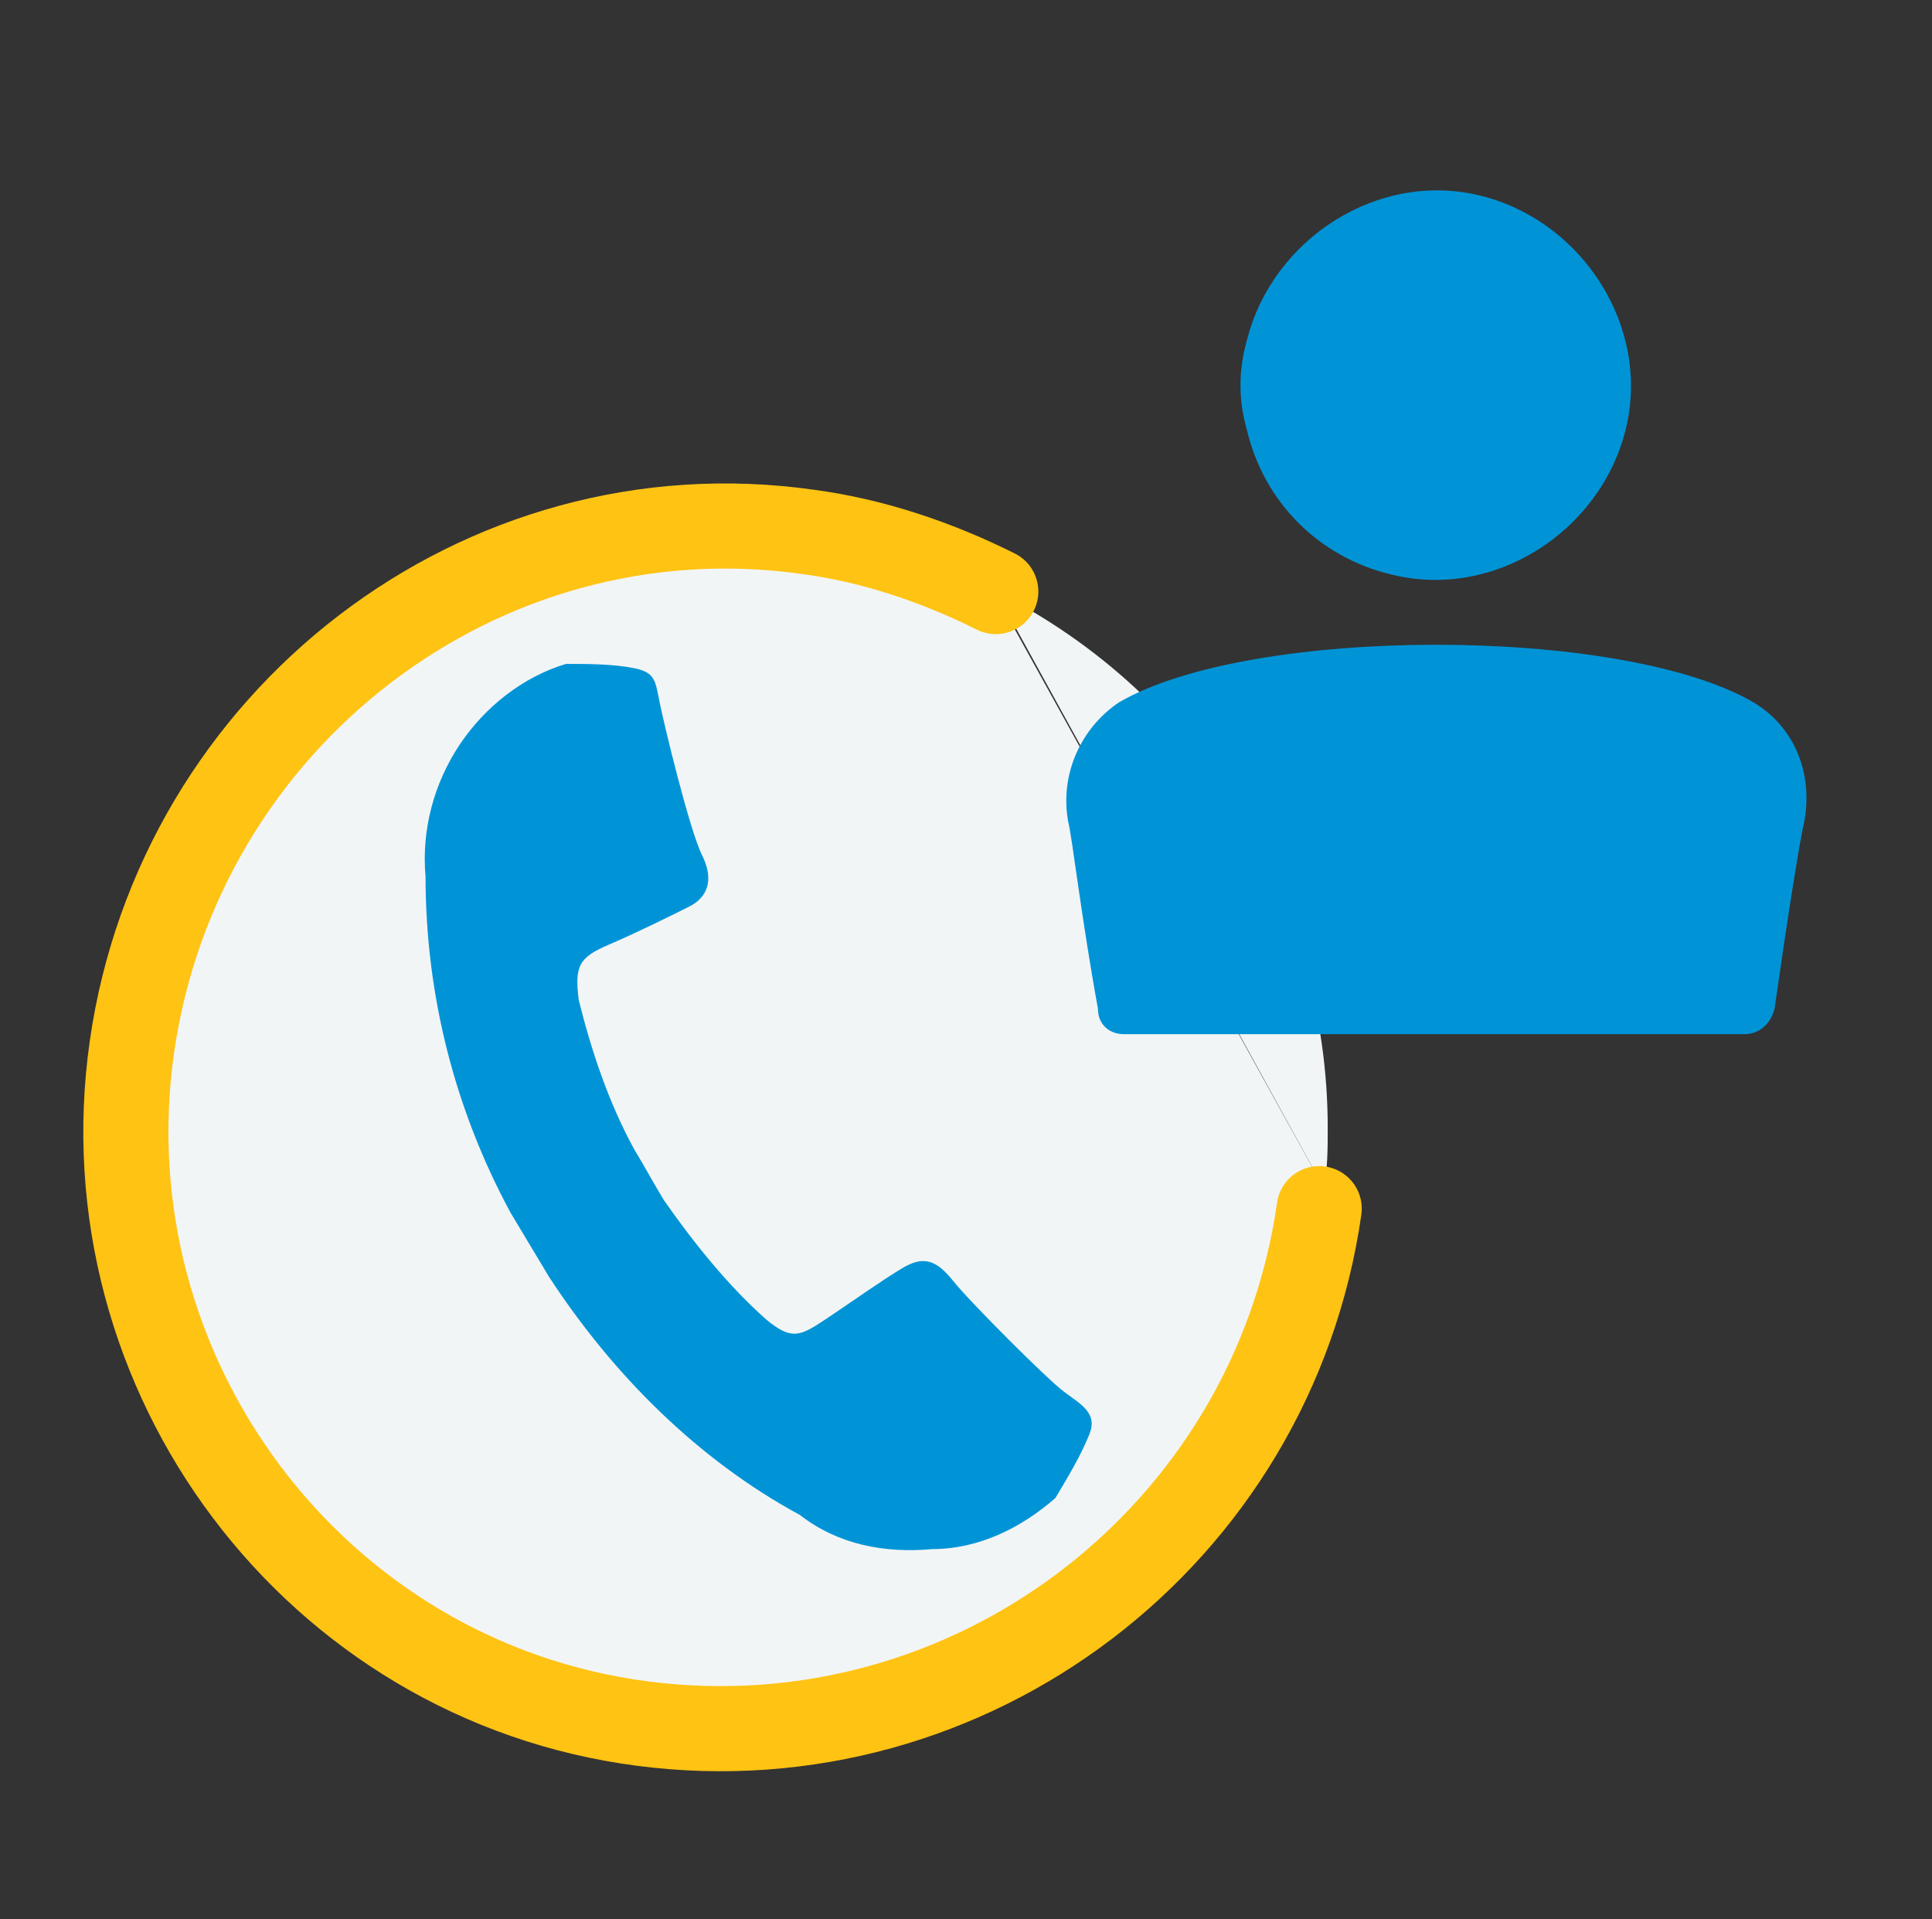
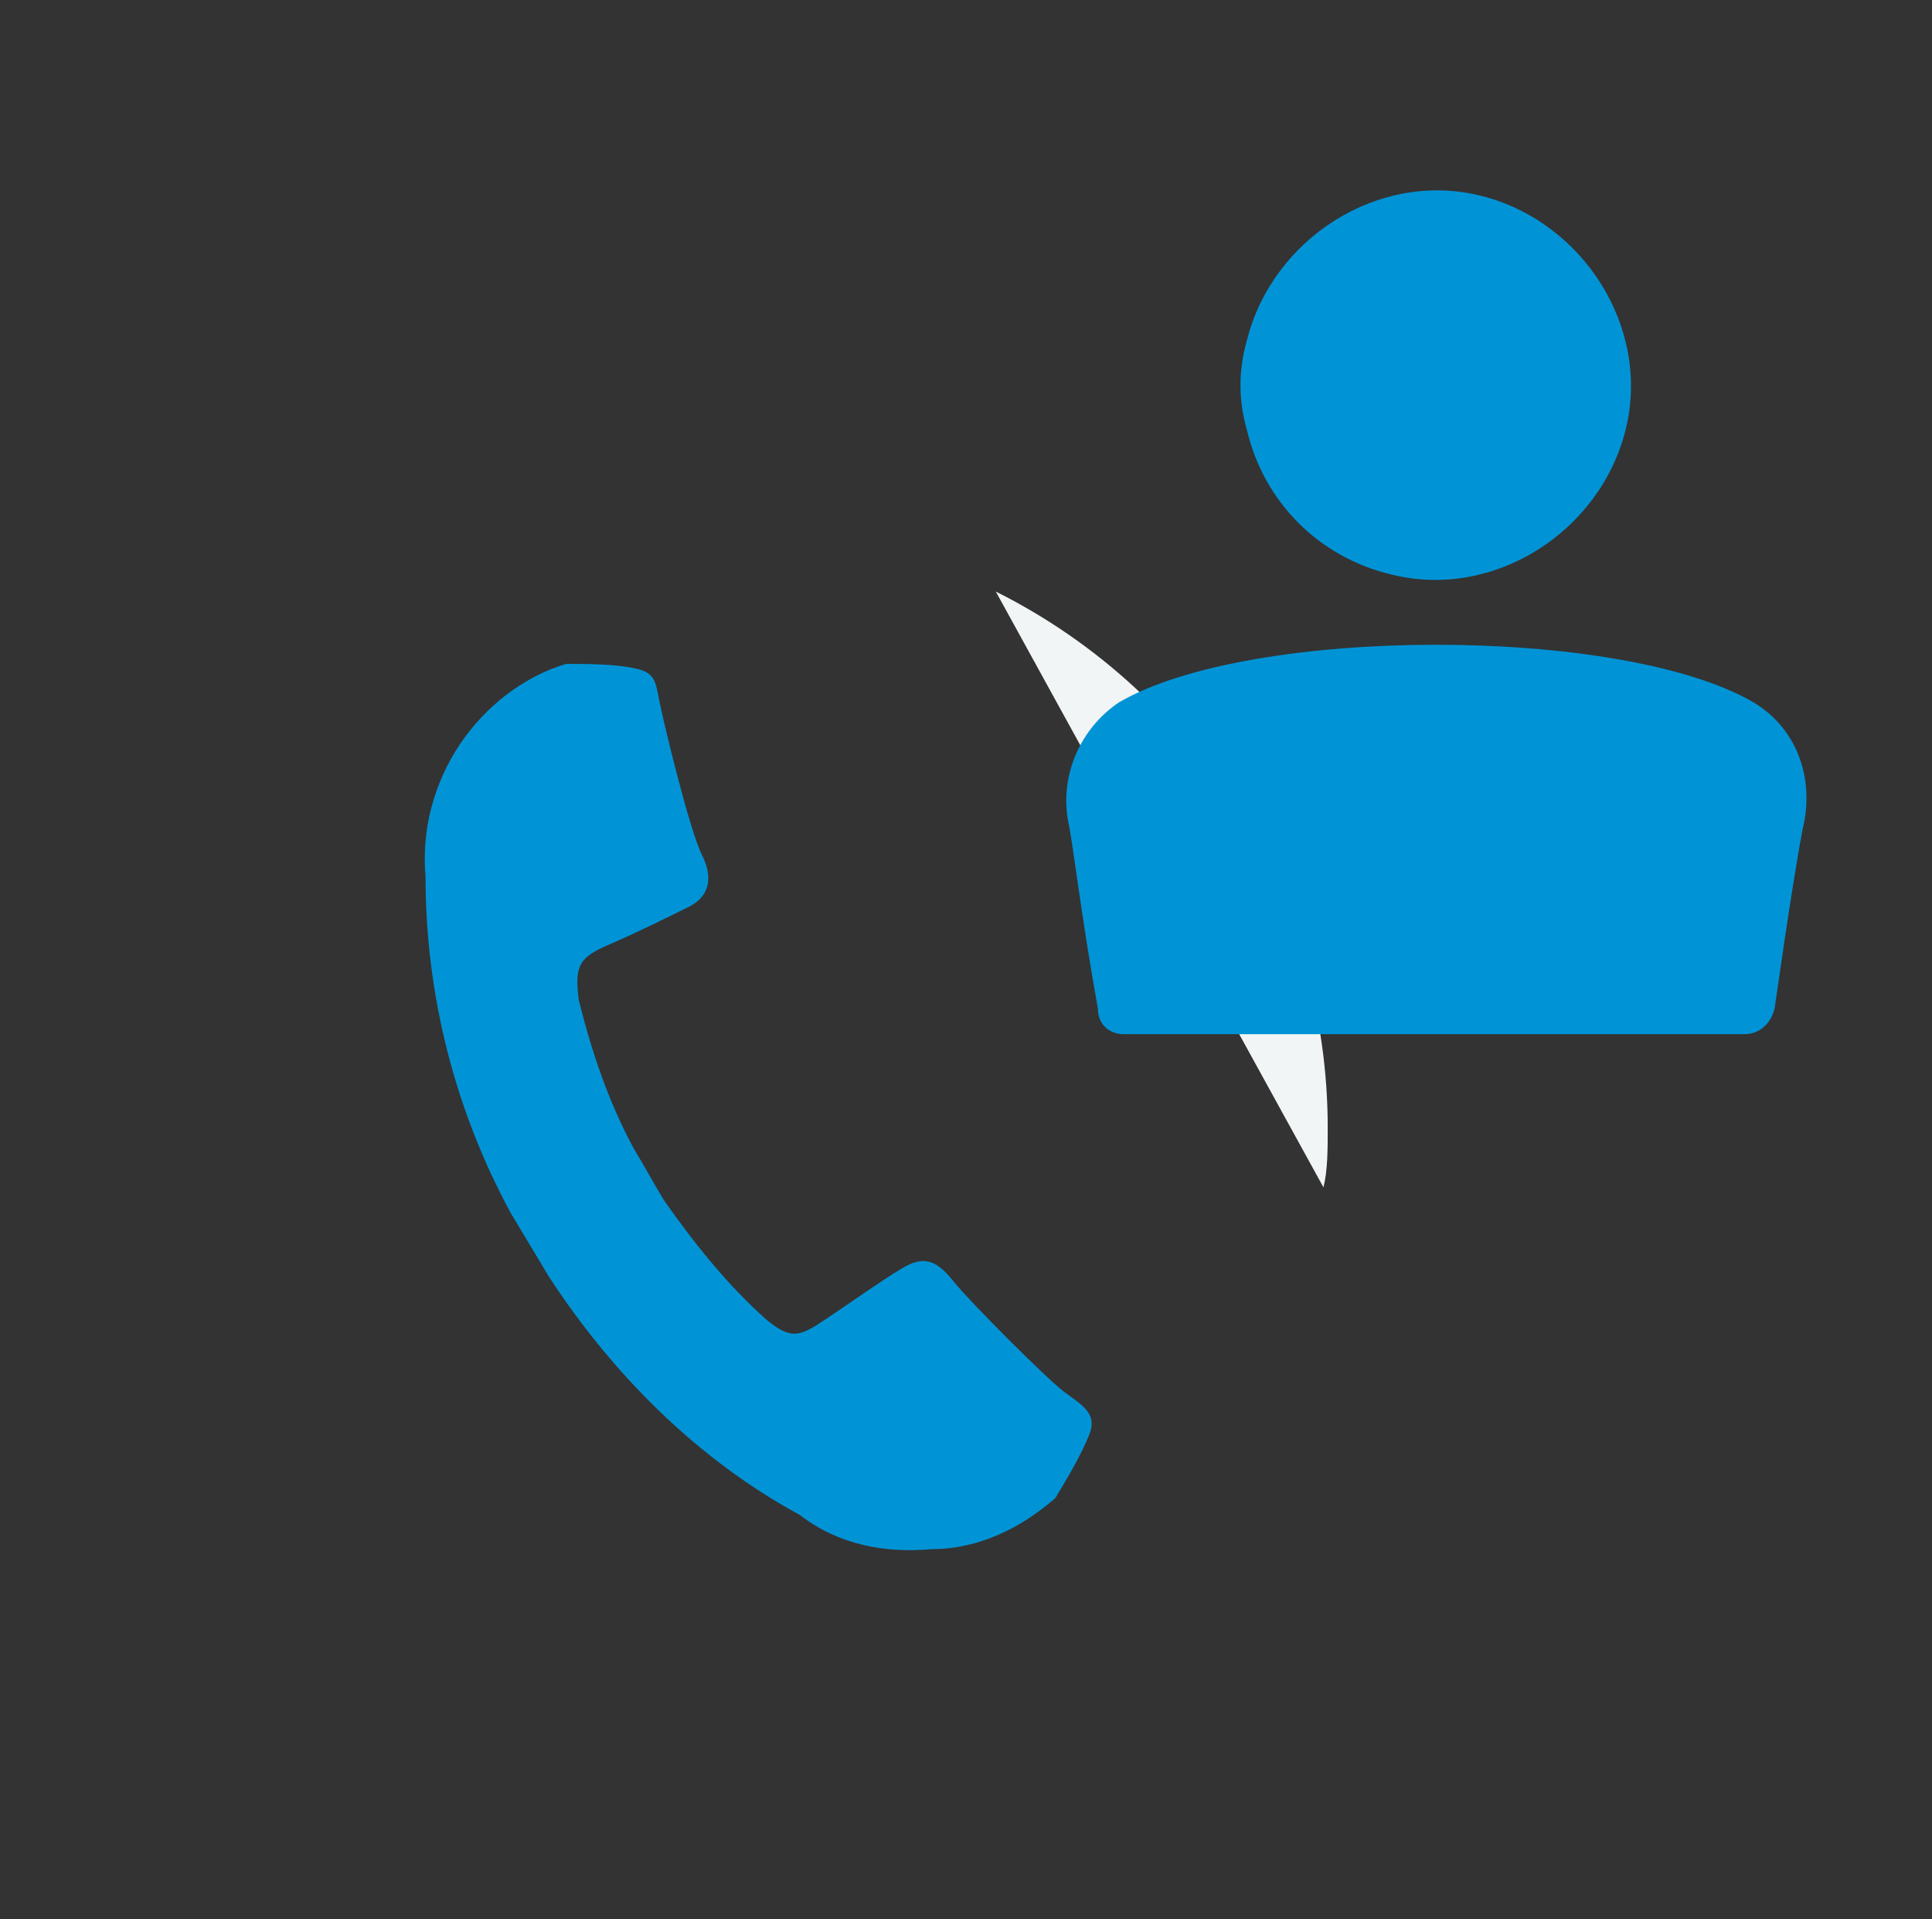
<svg xmlns="http://www.w3.org/2000/svg" version="1.1" id="Layer_1" x="0px" y="0px" viewBox="0 0 45.4 45.1" style="enable-background:new 0 0 45.4 45.1;" xml:space="preserve">
  <rect x="0" y="0" width="45.4" height="45.1" fill="#333333" stroke="none" />
  <style type="text/css">
	.st0{fill:#F2F5F6;}
	.st1{fill:#0094D7;}
	.st2{fill:none;stroke:#FFC313;stroke-width:2;stroke-linecap:round;stroke-linejoin:round;}
</style>
  <g id="Layer_1_1_">
-     <path class="st0" d="M31.1,27.9c-0.8,7.7-7.7,13.4-15.5,12.6S2.2,32.8,3,25s7.7-13.4,15.5-12.6c1.7,0.2,3.3,0.6,4.8,1.4" />
    <path class="st0" d="M23.4,13.9c4.8,2.4,7.8,7.3,7.8,12.6c0,0.5,0,1-0.1,1.4" />
    <path class="st1" d="M25.6,33.7c-0.2,0.5-0.5,1-0.8,1.5c-0.8,0.7-1.8,1.2-2.9,1.2c-1.1,0.1-2.2-0.1-3.1-0.8   c-2.4-1.3-4.4-3.3-5.9-5.6l-0.9-1.5c-1.3-2.4-2-5.1-2-7.9c-0.1-1.1,0.2-2.2,0.8-3.1c0.6-0.9,1.5-1.6,2.5-1.9c0.5,0,1.1,0,1.6,0.1   c0.5,0.1,0.5,0.3,0.6,0.8c0.1,0.5,0.7,3,1,3.6s0.1,1-0.3,1.2s-1.2,0.6-1.9,0.9s-0.8,0.5-0.7,1.3c0.3,1.2,0.7,2.4,1.3,3.5   c0.3,0.5,0.4,0.7,0.7,1.2c0.7,1,1.5,2,2.4,2.8c0.6,0.5,0.8,0.4,1.4,0s1.3-0.9,1.8-1.2s0.8-0.2,1.2,0.3s2.2,2.3,2.6,2.6   S25.8,33.2,25.6,33.7z" />
-     <path class="st2" d="M31,28.4c-1.1,7.7-8.2,13.1-15.9,12.1S2,32.3,3.1,24.6S11.3,11.4,19,12.5c1.5,0.2,3,0.7,4.4,1.4" />
    <path class="st1" d="M32.7,13.5c2.4,0.6,4.9-1,5.5-3.4c0.6-2.4-1-4.9-3.4-5.5s-4.9,1-5.5,3.4c-0.2,0.7-0.2,1.4,0,2.1   C29.7,11.8,31,13.1,32.7,13.5z" />
    <path class="st1" d="M26.4,24.3H41c0.3,0,0.6-0.2,0.7-0.6c0.3-2.1,0.6-4,0.7-4.4c0.2-1.1-0.2-2.2-1.2-2.8c-3.1-1.8-11.8-1.8-14.9,0   c-0.9,0.6-1.4,1.7-1.2,2.8c0.1,0.4,0.3,2.2,0.7,4.4C25.8,24.1,26.1,24.3,26.4,24.3z" />
  </g>
</svg>